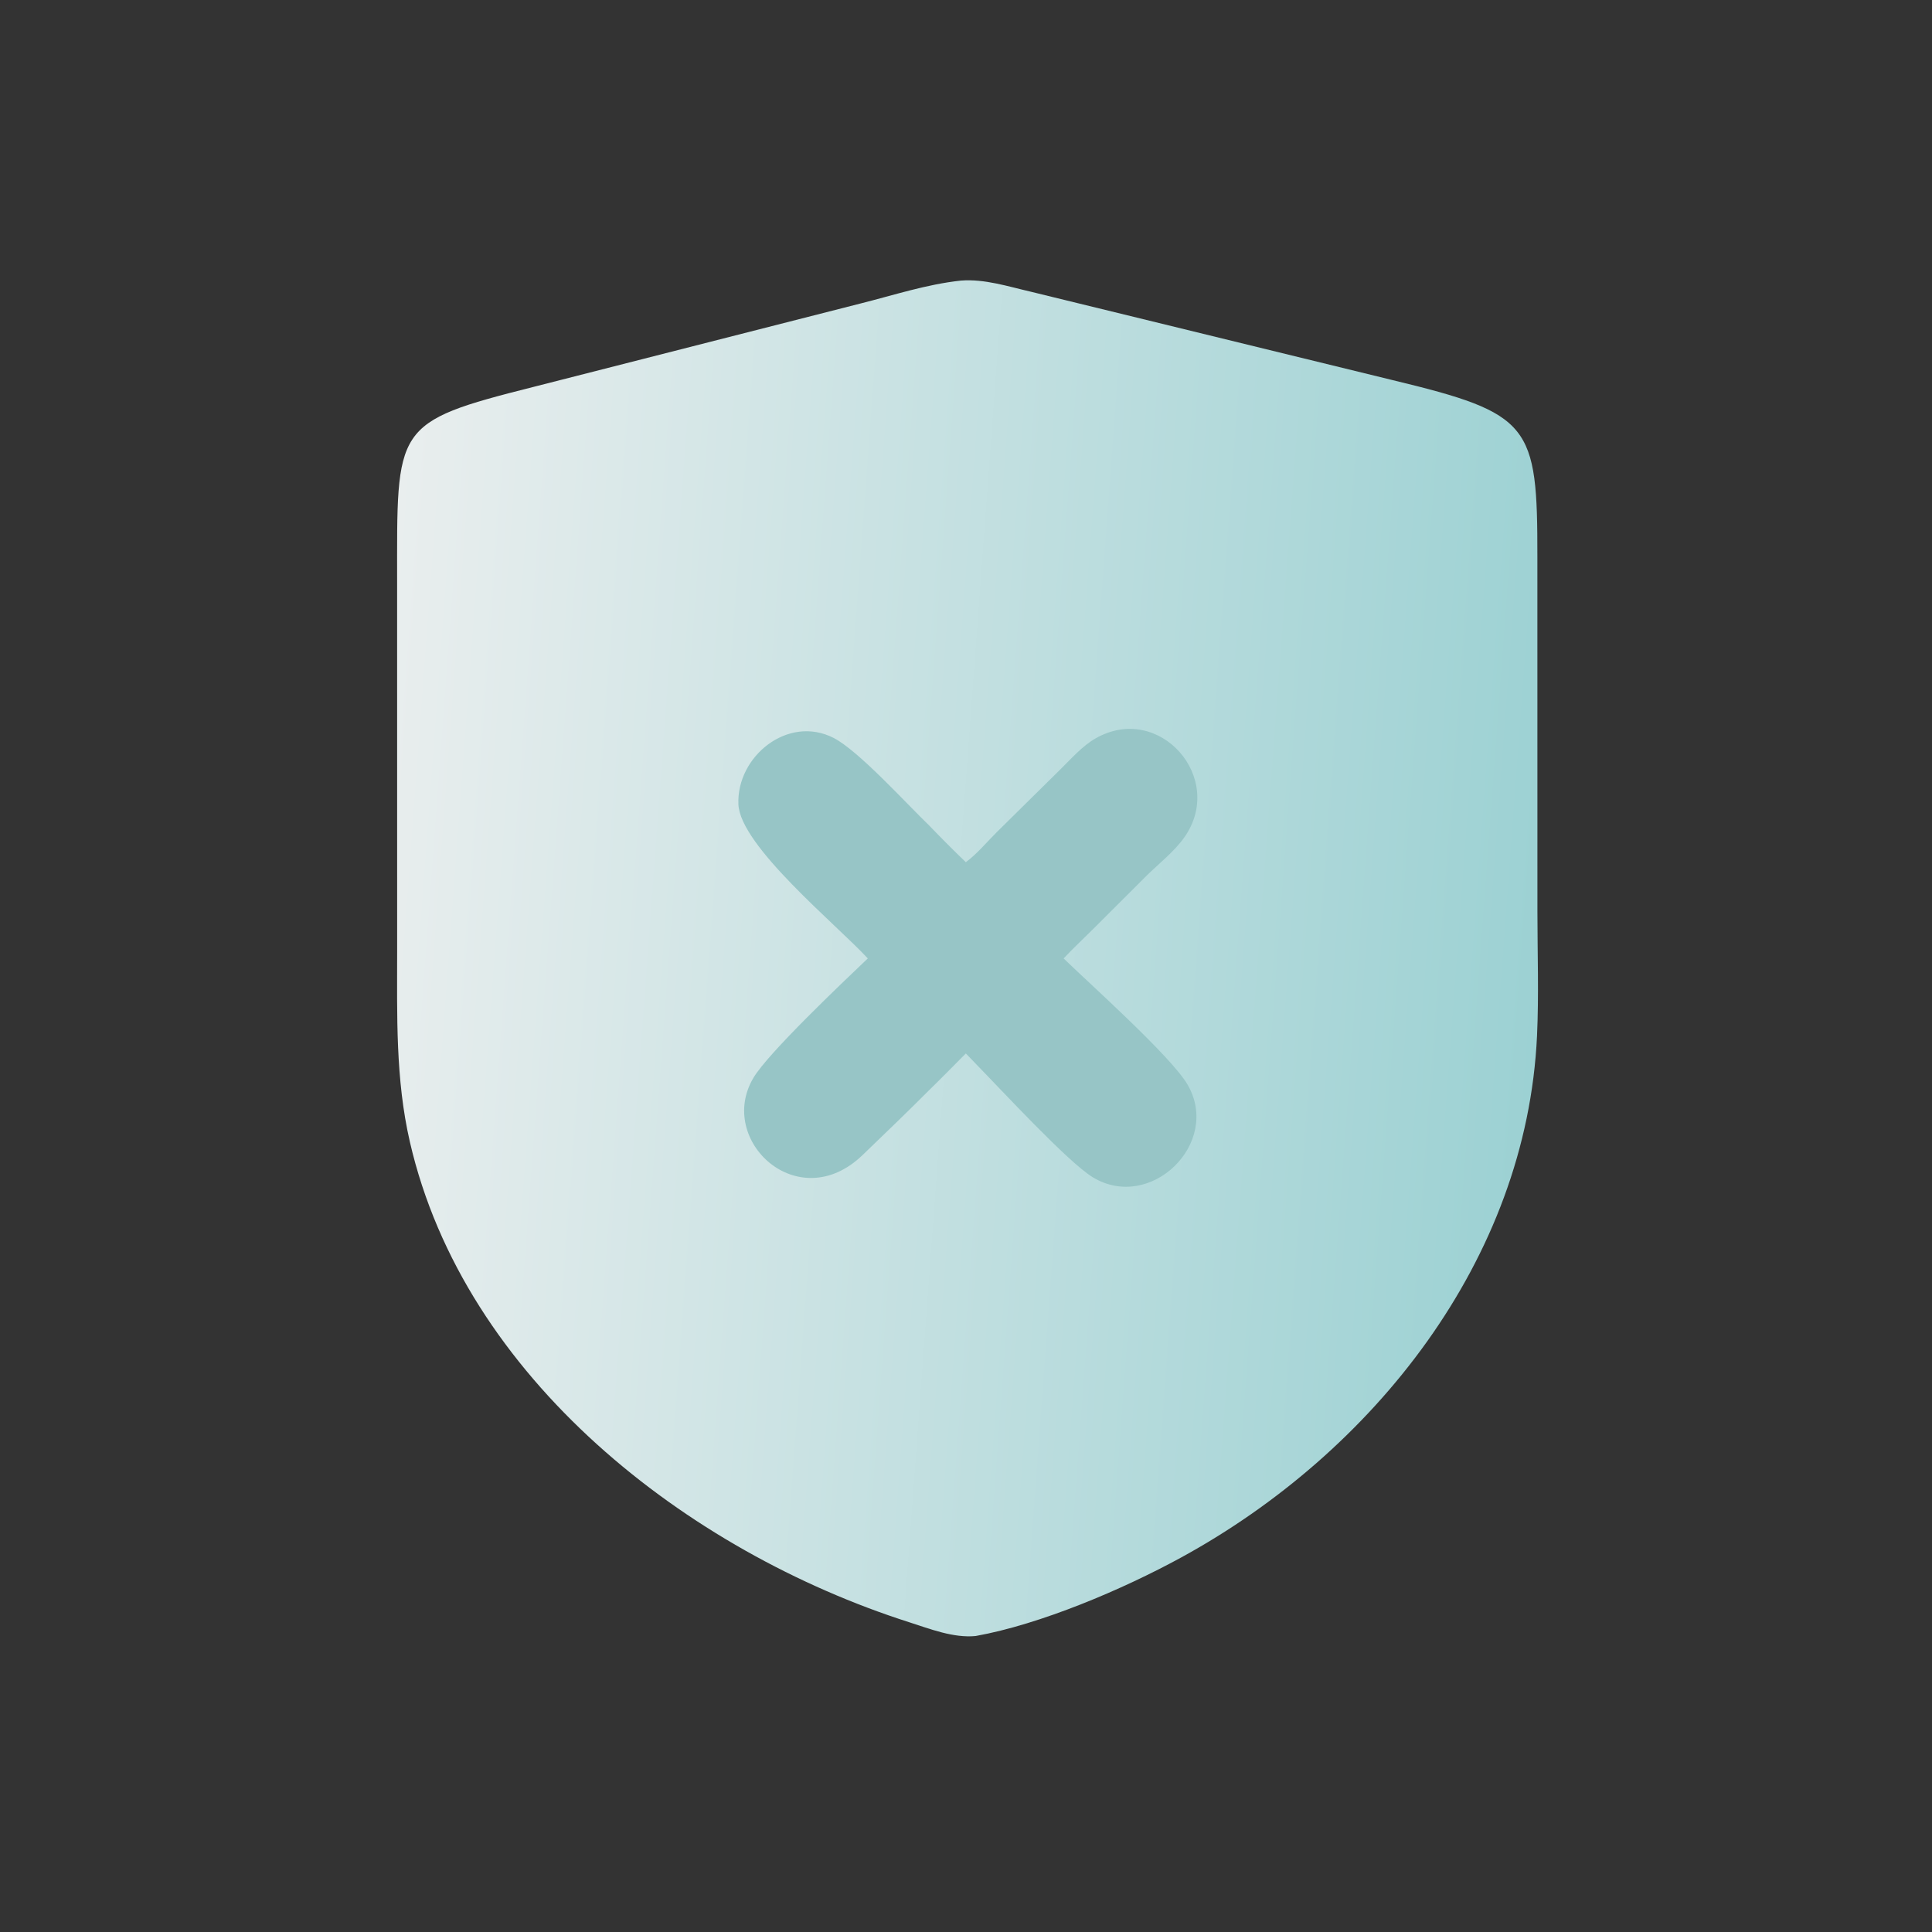
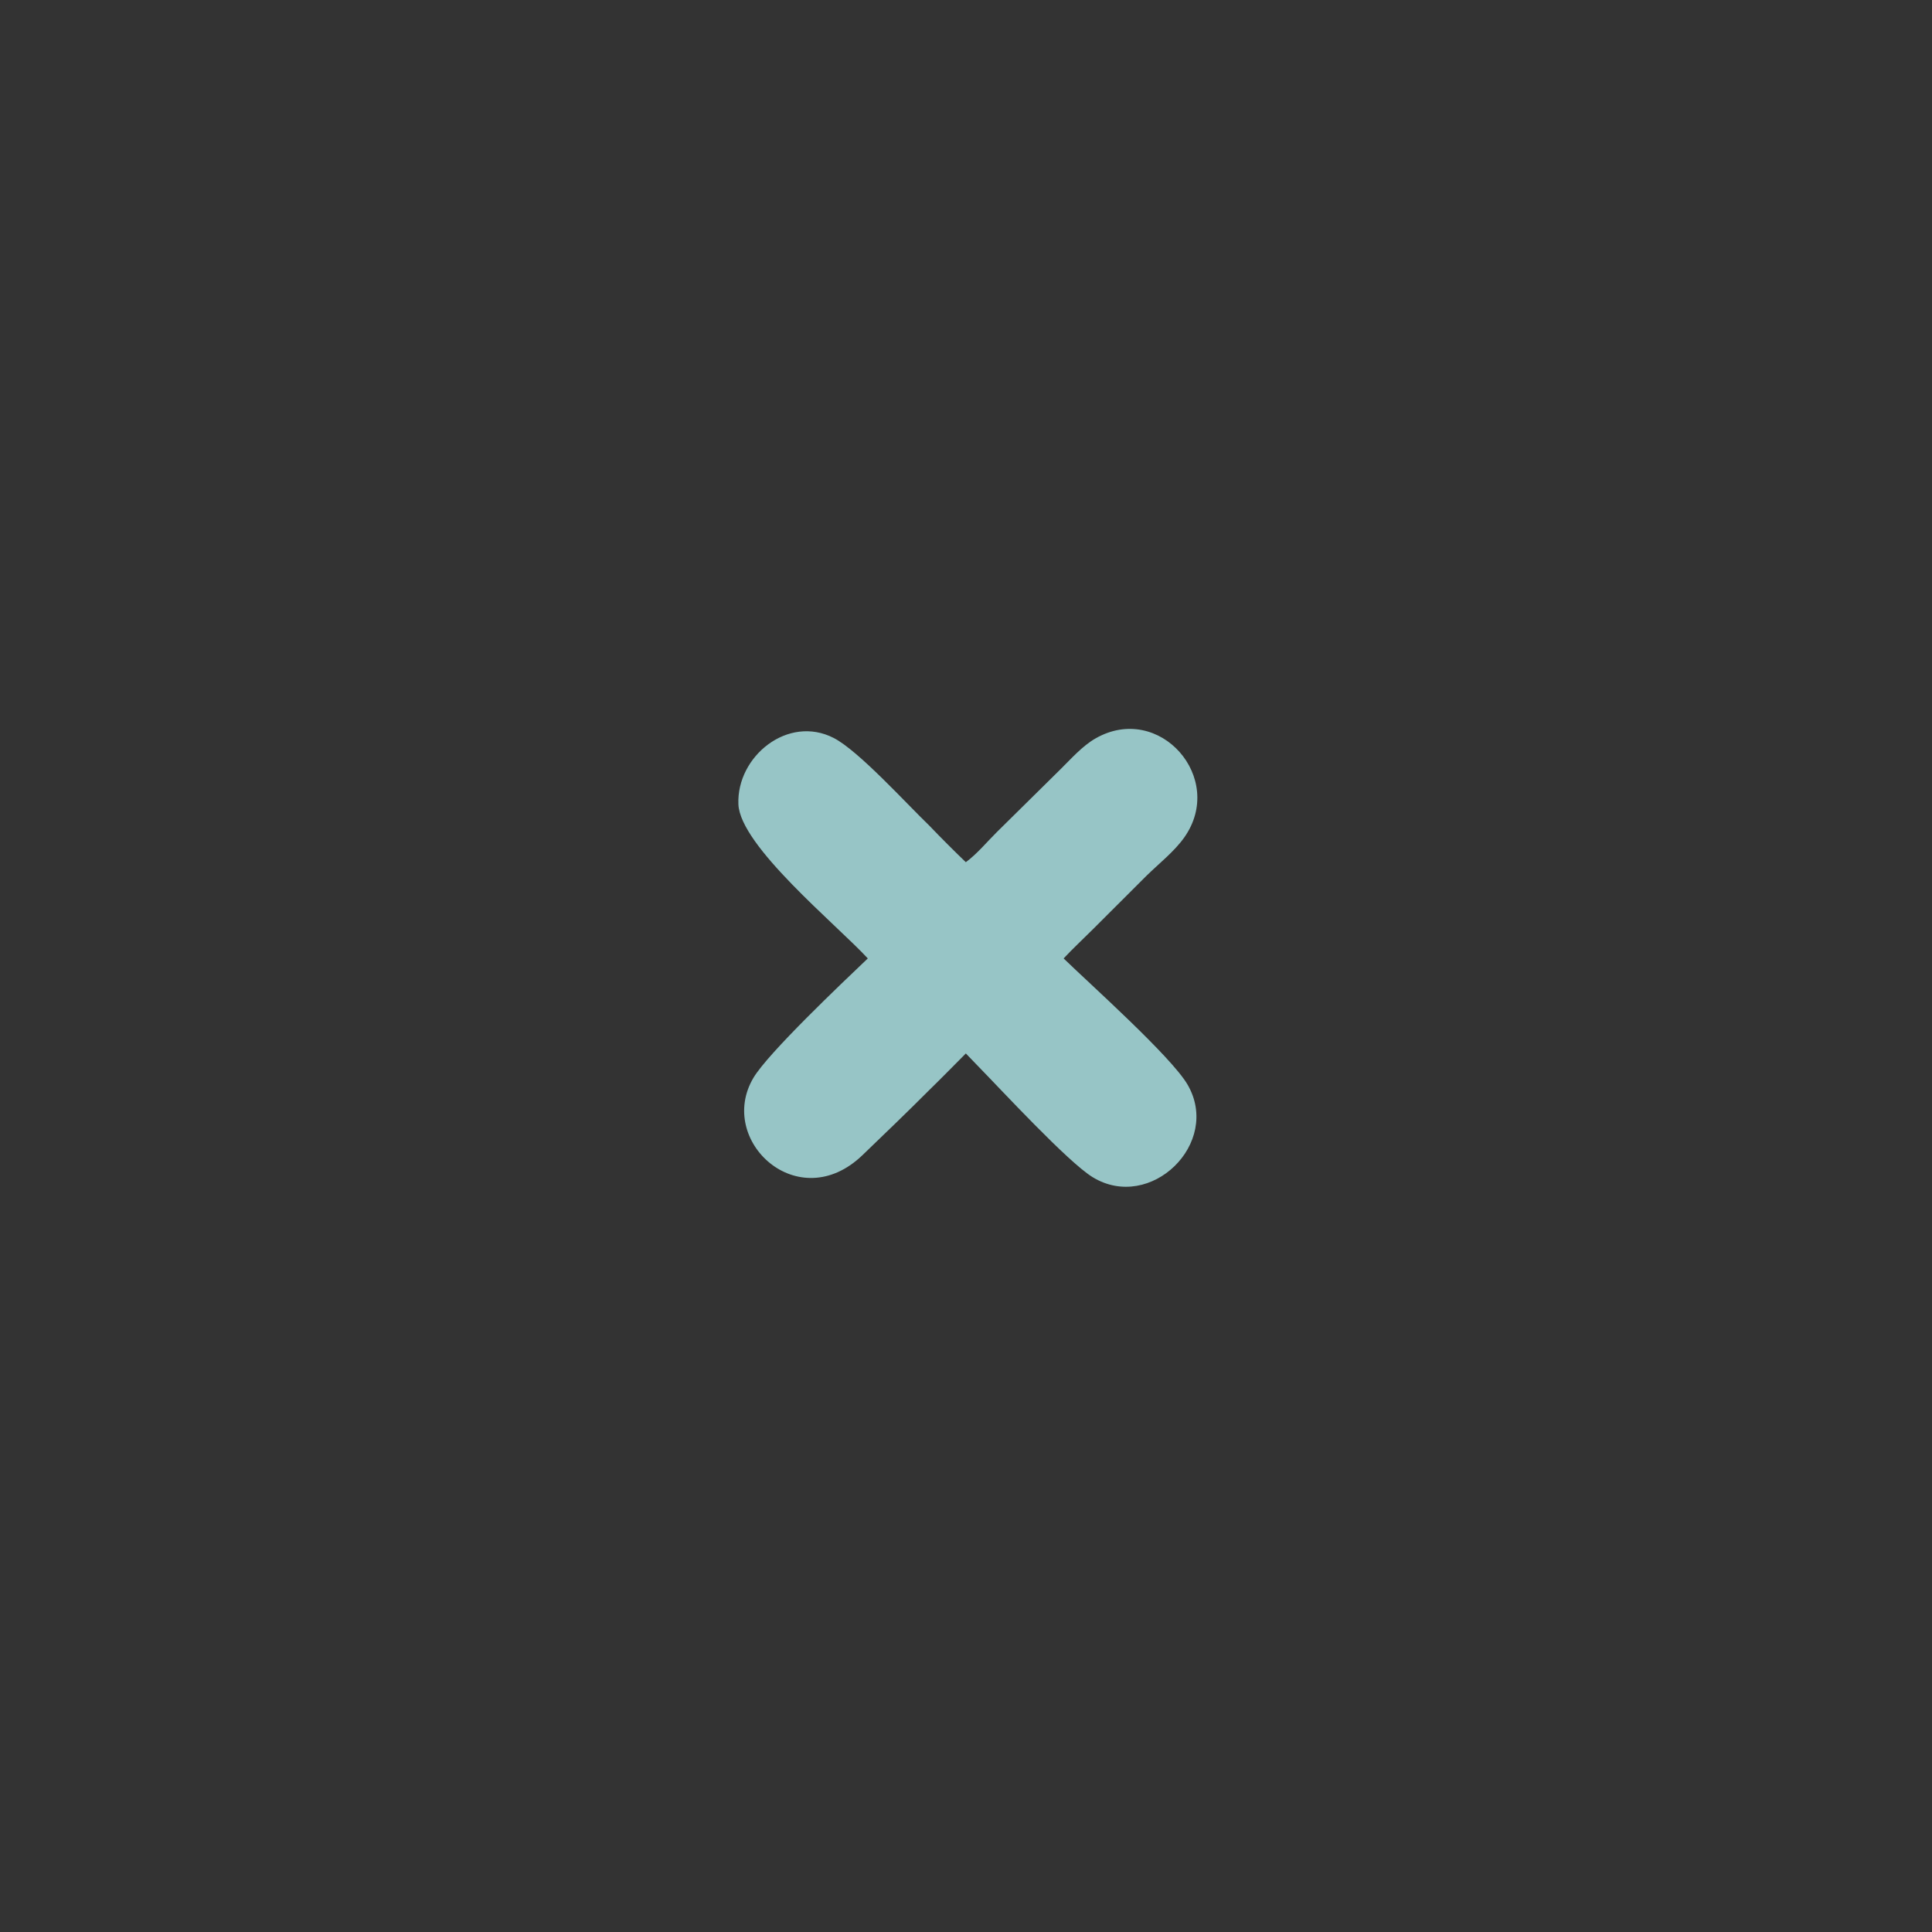
<svg xmlns="http://www.w3.org/2000/svg" version="1.1" id="Слой_1" x="0px" y="0px" width="1024px" height="1024px" viewBox="0 0 1024 1024" style="enable-background:new 0 0 1024 1024;" xml:space="preserve">
  <rect x="0" y="0" width="1024" height="1024" fill="#333333" stroke="none" />
  <style type="text/css"> .st0{fill:url(#SVGID_1_);} .st1{fill:#97C5C6;} </style>
  <linearGradient id="SVGID_1_" gradientUnits="userSpaceOnUse" x1="510.509" y1="700.885" x2="200.488" y2="723.821" gradientTransform="matrix(2 0 0 -2 -206 1932)">
    <stop offset="0" style="stop-color:#9CD1D3" />
    <stop offset="1" style="stop-color:#E9EEEE" />
  </linearGradient>
-   <path class="st0" d="M509.31,148.718c12.522-0.992,25.068,3.145,37.154,5.919 l191.514,46.798c73.546,17.732,76.936,23.48,76.862,93.812l0.024,188.222 c0.008,21.746,0.792,43.83-0.212,65.54 C809.158,667.858,727.724,769.918,626.054,825.494 c-30.96,16.922-74.566,35.468-108.972,41.63 c-11.766,1.154-24.23-3.796-35.266-7.326 c-117.432-37.562-235.708-129.2-264.58-254.602 c-7.668-33.308-6.74-67.006-6.74-100.948l-0.016-195.22 c-0.008-83.39-2.542-85.092,72.598-104.046l173.004-44.123 C473.798,156.421,491.078,150.681,509.31,148.718z" />
  <path class="st1" d="M511.91,456.984c6.168-4.586,11.08-10.672,16.524-16.048 l33.628-33.194c5.684-5.594,11.6-12.358,18.54-16.34 c33.85-19.426,69.362,21.03,47.05,52.506 c-5.27,7.434-13.33,13.744-19.864,20.14l-28.52,28.474 c-5.15,5.154-10.56,10.144-15.526,15.466 c13.646,13.292,56.966,51.93,65.67,66.856 c18.116,31.058-19.654,67.816-50.29,49.082c-13.088-8.002-48.342-46.192-61.146-59.276 l-6.066-6.296c-6.454,6.466-12.834,13.028-19.384,19.396 c-11.616,11.664-23.51,23.048-35.362,34.472 c-34.05,32.814-77.486-7.776-57.852-40.924 c7.828-13.216,47.082-50.382,60.642-63.31 c-16.674-18.04-67.706-59.61-68.592-81.712 c-1.018-25.392,26.304-47.574,50.532-35.128 c13.158,6.76,38.584,34.846,50.632,46.428 C498.868,444.176,505.316,450.638,511.91,456.984z" />
</svg>